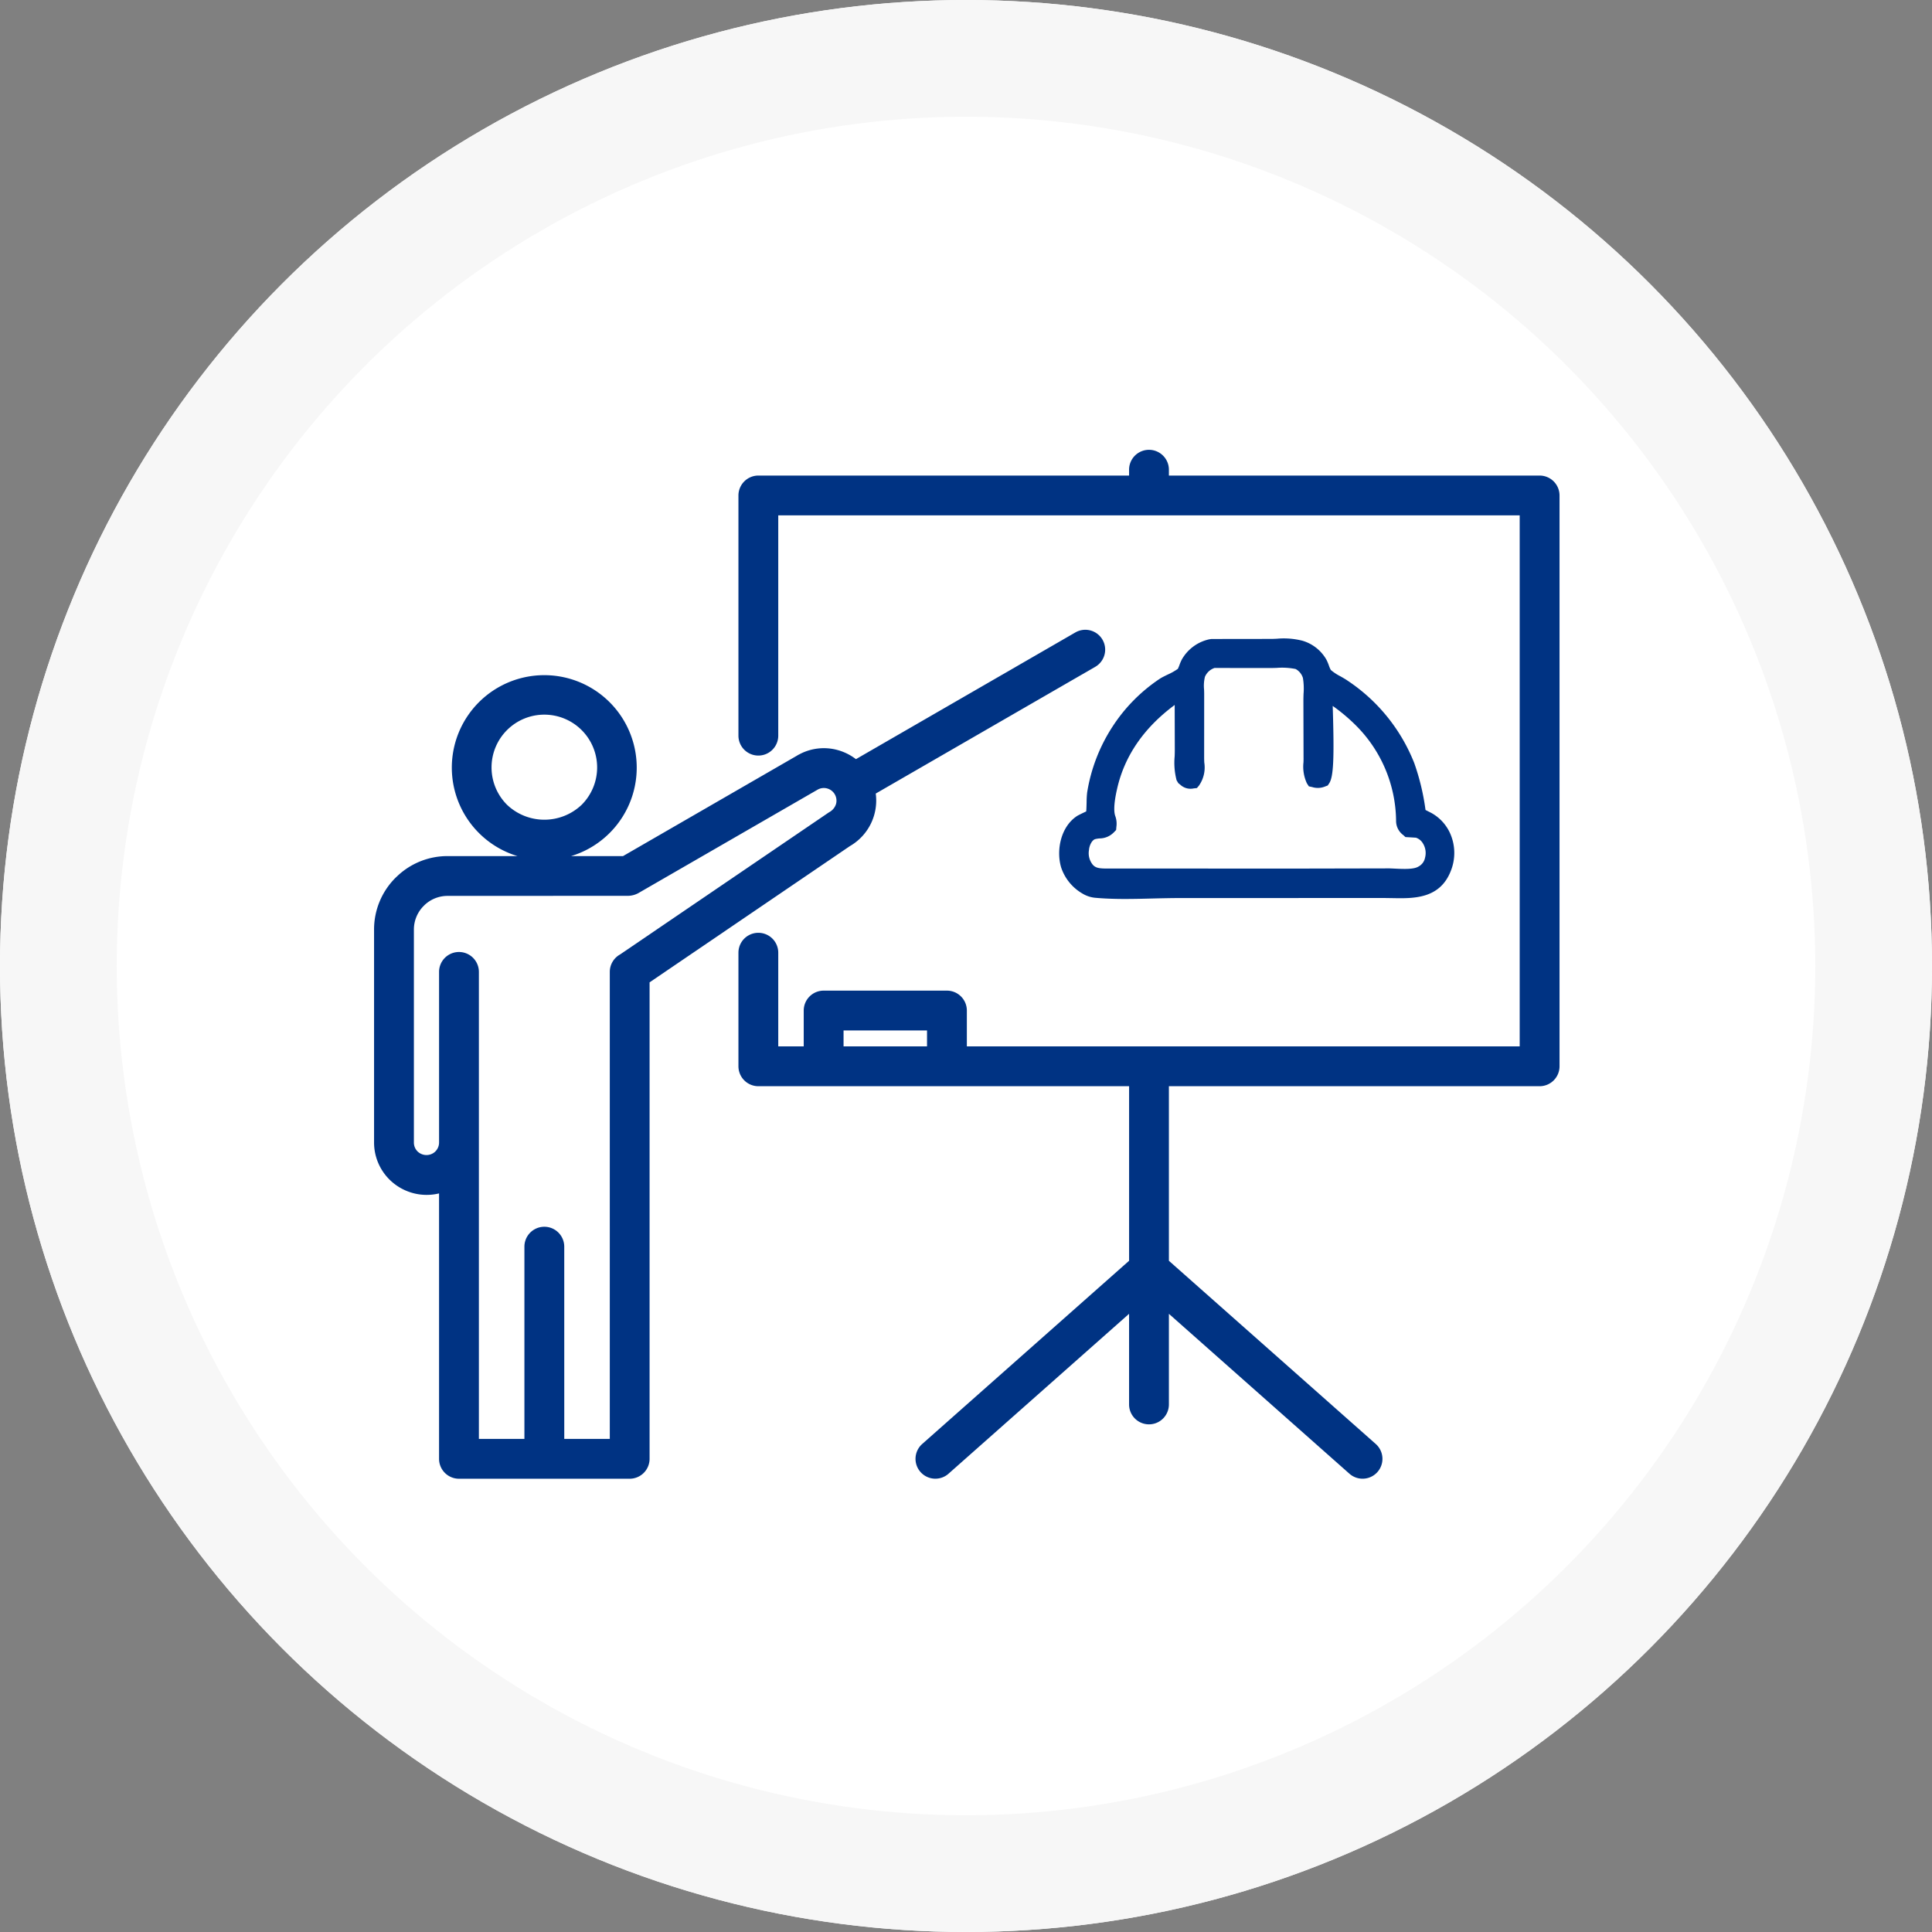
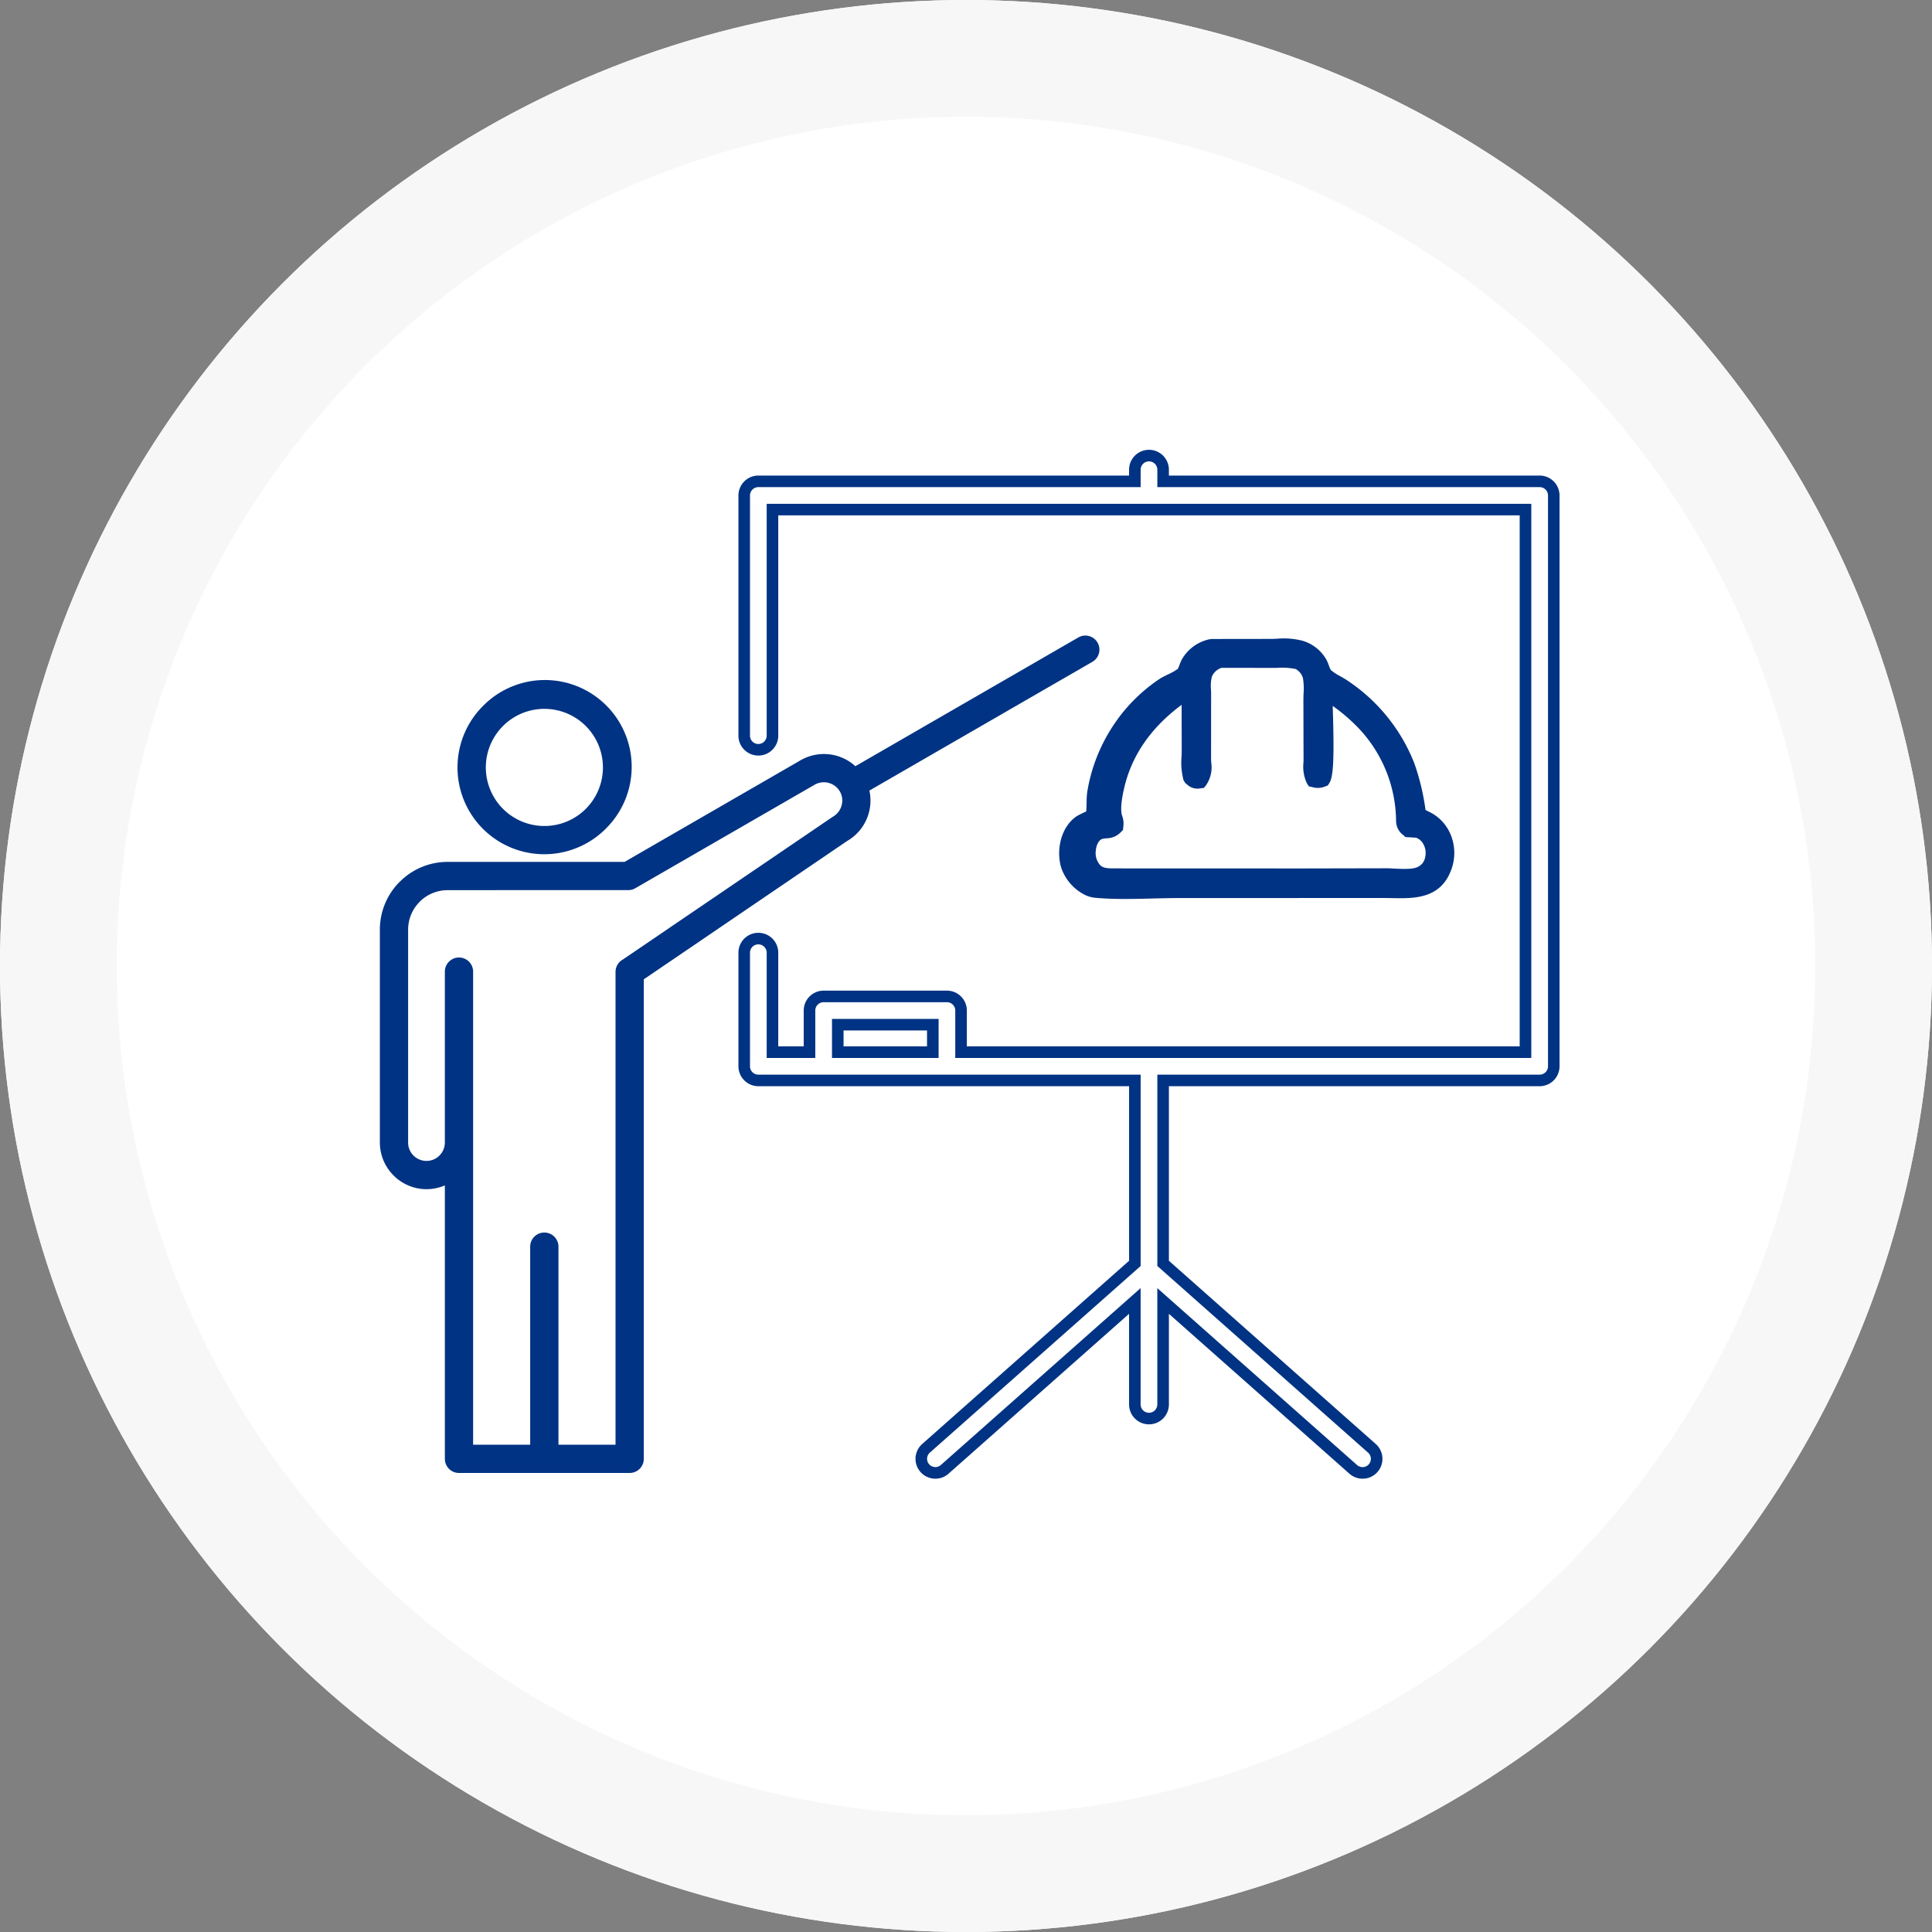
<svg xmlns="http://www.w3.org/2000/svg" width="331" height="331" viewBox="0 0 331 331">
  <rect x="0" y="0" width="331" height="331" fill="#808080" stroke="none" />
  <g id="Raggruppa_31011" data-name="Raggruppa 31011" transform="translate(-1672 -48)">
    <g id="Ellisse_278" data-name="Ellisse 278" transform="translate(1672 48)" fill="#fff" stroke="#f7f7f7" stroke-width="20">
      <circle cx="165.5" cy="165.5" r="165.5" stroke="none" />
      <circle cx="165.5" cy="165.5" r="155.5" fill="none" />
    </g>
-     <path id="Tracciato_30042" data-name="Tracciato 30042" d="M151.353,116.082h16.283v-4.712H151.353Zm50.9-99.788a2.421,2.421,0,1,1,4.841,0v1.989h64.5a2.423,2.423,0,0,1,2.422,2.419v97.8a2.423,2.423,0,0,1-2.422,2.422h-64.5v31.342l35.774,31.68a2.412,2.412,0,0,1-3.2,3.613l-32.578-28.852v17.725a2.421,2.421,0,1,1-4.841,0V158.708L169.678,187.56a2.413,2.413,0,0,1-3.2-3.613l35.774-31.68V120.924h-64.5a2.423,2.423,0,0,1-2.422-2.422V99.042a2.421,2.421,0,0,1,4.841,0v17.041h6.344v-7.134a2.421,2.421,0,0,1,2.422-2.419h21.124a2.421,2.421,0,0,1,2.422,2.419v7.134h96.7V23.125H140.168v38.73a2.421,2.421,0,0,1-4.841,0V20.7a2.423,2.423,0,0,1,2.422-2.419h64.5Z" transform="translate(1664.177 112.182)" fill="#003383" fill-rule="evenodd" />
    <path id="Tracciato_30043" data-name="Tracciato 30043" d="M168.7,189.77c-.071,0-.14,0-.211-.005a3.4,3.4,0,0,1-2.047-5.945l35.439-31.385V122.53H138.364a3.417,3.417,0,0,1-3.412-3.41V99.657a3.411,3.411,0,0,1,6.822,0v16.05h4.363v-6.143a3.415,3.415,0,0,1,3.412-3.41h21.124a3.415,3.415,0,0,1,3.412,3.41v6.143H268.8V24.731H141.774V62.47a3.411,3.411,0,0,1-6.822,0V21.321a3.418,3.418,0,0,1,3.412-3.412h63.514v-1a3.411,3.411,0,1,1,6.822,0v1h63.514a3.418,3.418,0,0,1,3.412,3.412v97.8a3.417,3.417,0,0,1-3.412,3.41H208.7v29.906l35.439,31.387a3.4,3.4,0,0,1-4.508,5.095L208.7,161.523v15.527a3.411,3.411,0,0,1-6.822,0V161.523l-30.93,27.391a3.373,3.373,0,0,1-2.25.856M138.364,98.228a1.432,1.432,0,0,0-1.432,1.429V119.12a1.432,1.432,0,0,0,1.432,1.429h65.495v32.779l-.333.3L167.752,185.3a1.418,1.418,0,0,0-.121,2.007,1.418,1.418,0,0,0,2,.119l34.224-30.307v19.927a1.43,1.43,0,0,0,2.86,0V157.123l34.224,30.31a1.421,1.421,0,0,0,2.361-1.149,1.4,1.4,0,0,0-.478-.977L206.72,153.328V120.549h65.5a1.432,1.432,0,0,0,1.431-1.429v-97.8a1.433,1.433,0,0,0-1.431-1.431h-65.5V16.91a1.43,1.43,0,1,0-2.86,0V19.89H138.364a1.433,1.433,0,0,0-1.432,1.431V62.47a1.43,1.43,0,0,0,2.86,0V22.75H270.786v94.938H172.1v-8.124a1.432,1.432,0,0,0-1.431-1.429H149.55a1.432,1.432,0,0,0-1.432,1.429v8.124h-8.325V99.657a1.432,1.432,0,0,0-1.429-1.429m30.88,19.46H150.981V111h18.263Zm-16.283-1.981h14.3v-2.731h-14.3Z" transform="translate(1663.561 111.566)" fill="#003383" />
    <path id="Tracciato_30044" data-name="Tracciato 30044" d="M129.351,37.621A14.87,14.87,0,1,1,150.39,58.639l-.013.018a14.871,14.871,0,0,1-21.026-21.037m10.517.483h0a10.035,10.035,0,1,0,7.1,17.141l.008-.011a10.039,10.039,0,0,0-7.1-17.13m53.285,9.825h0a8.007,8.007,0,0,0-9.194-1.125,2.457,2.457,0,0,0-.325.185L153.615,64.323H123.292a11.546,11.546,0,0,0-8.182,3.4H115.1a11.569,11.569,0,0,0-3.407,8.19V112.41a7.97,7.97,0,0,0,2.345,5.631l.016.016a7.953,7.953,0,0,0,8.774,1.69v46.846a2.423,2.423,0,0,0,2.422,2.422h29.24a2.421,2.421,0,0,0,2.419-2.422V84.441l34.81-23.68.211-.127a8,8,0,0,0,3.632-8.531l38.2-22.056a2.409,2.409,0,1,0-2.4-4.178ZM122.827,83.173a2.421,2.421,0,1,1,4.841,0v81h9.778V130.246a2.422,2.422,0,0,1,4.844,0v33.928h9.778v-81a2.427,2.427,0,0,1,1.252-2.123l35.88-24.4.145-.092a3.159,3.159,0,0,0,1.458-1.917,3.127,3.127,0,0,0-.3-2.388l-.019-.029a3.177,3.177,0,0,0-4.287-1.133L155.461,68.832a2.312,2.312,0,0,1-1.21.322l-30.959.011a6.763,6.763,0,0,0-4.775,1.981l.005.005a6.734,6.734,0,0,0-1.989,4.767V112.41a3.137,3.137,0,0,0,.916,2.219l.011.011a3.15,3.15,0,0,0,4.445-.008l-.005,0a3.142,3.142,0,0,0,.927-2.219V83.173Z" transform="translate(1625.388 131.341)" fill="#003383" fill-rule="evenodd" />
-     <path id="Tracciato_30045" data-name="Tracciato 30045" d="M155.1,170.62h-29.24a3.414,3.414,0,0,1-3.412-3.412v-45.47a9.039,9.039,0,0,1-8.483-2.364,8.947,8.947,0,0,1-2.652-6.347v-36.5a12.5,12.5,0,0,1,3.7-8.89l.309-.291a12.476,12.476,0,0,1,8.584-3.4h11.978a15.839,15.839,0,1,1,9.183,0h8.9l29.789-17.2a3.051,3.051,0,0,1,.4-.224,8.881,8.881,0,0,1,6.547-.753,9.136,9.136,0,0,1,3.169,1.569l37.6-21.713a3.4,3.4,0,1,1,3.391,5.9l-37.6,21.708A9,9,0,0,1,193.06,62.1l-.217.129L158.517,85.578v81.63a3.416,3.416,0,0,1-3.412,3.412m-30.672-51.761v48.349a1.433,1.433,0,0,0,1.432,1.431H155.1a1.434,1.434,0,0,0,1.432-1.431V84.532l35.5-24.132a7.022,7.022,0,0,0,3.175-7.469l-.156-.708,38.827-22.418a1.424,1.424,0,0,0,.526-1.939,1.4,1.4,0,0,0-.861-.663,1.431,1.431,0,0,0-1.08.14l-38.83,22.421-.536-.489a7.048,7.048,0,0,0-2.911-1.59,6.9,6.9,0,0,0-5.14.607l-.306.169L154.5,65.928h-30.59a10.52,10.52,0,0,0-7.482,3.114l-.288.288a10.515,10.515,0,0,0-2.839,7.2v36.5a6.943,6.943,0,0,0,2.057,4.931,7.041,7.041,0,0,0,7.7,1.492Zm6.233-79.924a13.888,13.888,0,1,0,9.817-4.065,13.793,13.793,0,0,0-9.817,4.065m23.01,126.843H141.915V130.863a1.432,1.432,0,0,0-2.863,0v34.916H127.293V83.788a1.43,1.43,0,1,0-2.86,0v29.174a4.237,4.237,0,0,1-.444,1.915l.2.1-.975.972a4.237,4.237,0,0,1-5.842.008,4.119,4.119,0,0,1-1.218-2.929v-36.5a7.674,7.674,0,0,1,1.622-4.725l-.045-.045.7-.7a7.7,7.7,0,0,1,5.472-2.271l30.959-.011a1.906,1.906,0,0,0,.713-.188l30.738-17.746a4.144,4.144,0,0,1,4.139,7.181l-35.964,24.46a1.489,1.489,0,0,0-.816,1.3ZM143.9,163.8h7.8V83.788a3.413,3.413,0,0,1,1.759-2.987l35.8-24.359a2.4,2.4,0,0,0,1.207-1.447,2.165,2.165,0,0,0-3.161-2.432L156.573,70.3a3.824,3.824,0,0,1-1.722.454l-30.944.011a5.729,5.729,0,0,0-3.919,1.545l-.151.151a5.728,5.728,0,0,0-1.7,4.067v36.5a2.143,2.143,0,0,0,.629,1.519,2.2,2.2,0,0,0,2.955.092l.092-.092a2.147,2.147,0,0,0,.637-1.519V83.788a3.411,3.411,0,1,1,6.822,0V163.8h7.8V130.863a3.412,3.412,0,0,1,6.825,0ZM140.483,59.78a11.006,11.006,0,1,1,7.807-3.23,10.932,10.932,0,0,1-7.807,3.23m0-20.067a9.043,9.043,0,0,0-6.394,15.437,9.273,9.273,0,0,0,12.788.011,9.047,9.047,0,0,0-6.394-15.448" transform="translate(1624.773 130.724)" fill="#003383" />
    <path id="Tracciato_30046" data-name="Tracciato 30046" d="M220.7,58.834a6.158,6.158,0,0,0-2.525-2.808,9.775,9.775,0,0,1-1.688-.98c-.034-.034-.021-.1-.026-.143a40.875,40.875,0,0,0-1.92-8.156,29.235,29.235,0,0,0-11.021-13.575c-.813-.57-2.586-1.347-3.119-2.094a19.528,19.528,0,0,1-.85-1.912,5.7,5.7,0,0,0-3.36-2.62c-1.516-.5-3.608-.24-5.208-.24l-9.965.013a5.819,5.819,0,0,0-3.912,2.818,14.209,14.209,0,0,1-.85,1.846c-.56.644-2.538,1.408-3.344,1.917a27.173,27.173,0,0,0-7.728,7.818,27.909,27.909,0,0,0-4.16,10.786c-.135.861,0,3.3-.33,3.909-.061.111-1.68.819-1.978,1.014-2.234,1.471-2.924,4.947-2.163,7.377a6.68,6.68,0,0,0,2.911,3.587l.166.106a3.785,3.785,0,0,0,1.637.526c4.651.423,9.661.04,14.36.04L206,68.057l4.794,0c3.859.013,8.3.637,10.018-3.851a6.866,6.866,0,0,0-.114-5.369m-1.8,3.949a3.456,3.456,0,0,1-1.7,2.316c-1.5.964-4.358.515-6.13.518l-15.71.032-32.637-.011a3.758,3.758,0,0,1-3.011-1.067,4.427,4.427,0,0,1-1-3.534c.087-1.21.829-2.747,2.118-3.053s1.484.114,2.57-.837a2.812,2.812,0,0,0-.071-1.268c-.592-1.492-.124-3.914.23-5.5,1.627-7.237,6.336-12.662,12.469-16.589l.024,10.224c.005,1.437-.227,3.4.238,4.754.705.539.692.607,1.566.515.89-1.041.581-2.594.586-3.948l.005-10.829a10.1,10.1,0,0,1,.246-3.573,4.158,4.158,0,0,1,2.594-2.29l9.685.008a19.006,19.006,0,0,1,4.833.219,3.825,3.825,0,0,1,2.158,2.472,19.279,19.279,0,0,1,.124,4.231l.024,9.772c.016,1.189-.2,2.689.4,3.721a2.041,2.041,0,0,0,1.569-.061c.938-1.387.335-12.58.322-15.039a33.887,33.887,0,0,1,6.452,5.063A24.776,24.776,0,0,1,213.973,56.1c.029.85.24.988.837,1.548l1.492.1a3.453,3.453,0,0,1,2.084,1.6,4.434,4.434,0,0,1,.512,3.433" transform="translate(1698.526 132.475)" fill="#003383" />
-     <path id="Tracciato_30047" data-name="Tracciato 30047" d="M167.159,70.362c-1.746,0-3.486-.05-5.185-.2a5.13,5.13,0,0,1-2.208-.716,8.151,8.151,0,0,1-3.65-4.424c-.9-2.895-.14-7.007,2.7-8.874.156-.1.623-.335,1.1-.563l.473-.224c.042-.423.058-1.17.069-1.619a15.349,15.349,0,0,1,.092-1.619,29.1,29.1,0,0,1,4.355-11.3,28.443,28.443,0,0,1,8.132-8.217c.317-.2.795-.436,1.307-.687a10.213,10.213,0,0,0,1.746-.983,6.644,6.644,0,0,0,.283-.679,7.471,7.471,0,0,1,.409-.943,7.156,7.156,0,0,1,4.7-3.441l.362-.053,9.962-.013c.378.011.8-.016,1.223-.029a12.924,12.924,0,0,1,4.4.338,6.979,6.979,0,0,1,4.115,3.251,8.3,8.3,0,0,1,.42.988,4.533,4.533,0,0,0,.335.774,8.256,8.256,0,0,0,1.64,1.083c.449.254.866.494,1.17.705A30.316,30.316,0,0,1,216.6,47.1a39.832,39.832,0,0,1,1.912,7.939l.013.074c.177.1.4.209.549.283.23.116.441.222.6.314a7.487,7.487,0,0,1,3.045,3.37,8.245,8.245,0,0,1,.159,6.415c-1.867,4.881-6.394,4.791-10.039,4.72l-1.22-.018L176.45,70.2c-1.429.008-3.024.037-4.566.077-1.558.04-3.143.082-4.725.082m44.751-5.245c.42,0,.9.024,1.405.048,1.344.063,3.2.158,4-.357a2.163,2.163,0,0,0,1.125-1.513,3.112,3.112,0,0,0-.349-2.43,2.208,2.208,0,0,0-1.207-1l-1.807-.108-.346-.325a3,3,0,0,1-1.252-2.464,23.4,23.4,0,0,0-6.732-16.182,30.689,30.689,0,0,0-4.125-3.494c.283,9.059.137,12.168-.618,13.282l-.238.351-.4.148a3.251,3.251,0,0,1-2.263.119l-.57-.124-.333-.515a6.767,6.767,0,0,1-.586-3.61c.008-.261.016-.515.011-.755L197.6,36.4c0-.359.011-.769.026-1.191a11.171,11.171,0,0,0-.108-2.71,2.6,2.6,0,0,0-1.252-1.537,11.733,11.733,0,0,0-3.28-.188c-.415.011-.795.021-1.186.021l-9.426-.011a2.732,2.732,0,0,0-1.64,1.505,6.457,6.457,0,0,0-.151,2.195c.011.3.021.589.018.85l-.005,10.823c0,.272.011.541.021.813a5.429,5.429,0,0,1-.924,3.991l-.341.4-.526.055a2.569,2.569,0,0,1-2.34-.65l-.312-.243-.3-.5a11.851,11.851,0,0,1-.33-4.091c.013-.38.026-.747.024-1.086l-.019-7.723c-5.285,3.917-8.6,8.742-9.867,14.37-.193.861-.782,3.484-.29,4.722a3.825,3.825,0,0,1,.166,1.8l-.045.531-.407.42a3.419,3.419,0,0,1-2.356,1.019,4.592,4.592,0,0,0-.782.111c-.581.137-1.046,1.091-1.1,1.862a3.131,3.131,0,0,0,.655,2.546c.425.467.924.621,2.058.639l32.615.011,15.707-.032Zm-49.146-8.433a2.005,2.005,0,0,1-.09.185,1.235,1.235,0,0,1-.473.507c.127-.013.246-.021.354-.029a1.173,1.173,0,0,0,.388-.063.362.362,0,0,0-.018-.108,4.286,4.286,0,0,1-.161-.491m53.414.5.742.05a3.065,3.065,0,0,1-.57-.457l-.251-.267.016.367a1.45,1.45,0,0,0,.026.269l.037.037" transform="translate(1697.705 131.655)" fill="#003383" />
+     <path id="Tracciato_30047" data-name="Tracciato 30047" d="M167.159,70.362c-1.746,0-3.486-.05-5.185-.2a5.13,5.13,0,0,1-2.208-.716,8.151,8.151,0,0,1-3.65-4.424c-.9-2.895-.14-7.007,2.7-8.874.156-.1.623-.335,1.1-.563l.473-.224c.042-.423.058-1.17.069-1.619a15.349,15.349,0,0,1,.092-1.619,29.1,29.1,0,0,1,4.355-11.3,28.443,28.443,0,0,1,8.132-8.217c.317-.2.795-.436,1.307-.687a10.213,10.213,0,0,0,1.746-.983,6.644,6.644,0,0,0,.283-.679,7.471,7.471,0,0,1,.409-.943,7.156,7.156,0,0,1,4.7-3.441l.362-.053,9.962-.013c.378.011.8-.016,1.223-.029a12.924,12.924,0,0,1,4.4.338,6.979,6.979,0,0,1,4.115,3.251,8.3,8.3,0,0,1,.42.988,4.533,4.533,0,0,0,.335.774,8.256,8.256,0,0,0,1.64,1.083c.449.254.866.494,1.17.705A30.316,30.316,0,0,1,216.6,47.1a39.832,39.832,0,0,1,1.912,7.939l.013.074c.177.1.4.209.549.283.23.116.441.222.6.314a7.487,7.487,0,0,1,3.045,3.37,8.245,8.245,0,0,1,.159,6.415c-1.867,4.881-6.394,4.791-10.039,4.72l-1.22-.018L176.45,70.2c-1.429.008-3.024.037-4.566.077-1.558.04-3.143.082-4.725.082m44.751-5.245c.42,0,.9.024,1.405.048,1.344.063,3.2.158,4-.357a2.163,2.163,0,0,0,1.125-1.513,3.112,3.112,0,0,0-.349-2.43,2.208,2.208,0,0,0-1.207-1l-1.807-.108-.346-.325a3,3,0,0,1-1.252-2.464,23.4,23.4,0,0,0-6.732-16.182,30.689,30.689,0,0,0-4.125-3.494c.283,9.059.137,12.168-.618,13.282l-.238.351-.4.148a3.251,3.251,0,0,1-2.263.119l-.57-.124-.333-.515a6.767,6.767,0,0,1-.586-3.61c.008-.261.016-.515.011-.755L197.6,36.4c0-.359.011-.769.026-1.191a11.171,11.171,0,0,0-.108-2.71,2.6,2.6,0,0,0-1.252-1.537,11.733,11.733,0,0,0-3.28-.188l-9.426-.011a2.732,2.732,0,0,0-1.64,1.505,6.457,6.457,0,0,0-.151,2.195c.011.3.021.589.018.85l-.005,10.823c0,.272.011.541.021.813a5.429,5.429,0,0,1-.924,3.991l-.341.4-.526.055a2.569,2.569,0,0,1-2.34-.65l-.312-.243-.3-.5a11.851,11.851,0,0,1-.33-4.091c.013-.38.026-.747.024-1.086l-.019-7.723c-5.285,3.917-8.6,8.742-9.867,14.37-.193.861-.782,3.484-.29,4.722a3.825,3.825,0,0,1,.166,1.8l-.045.531-.407.42a3.419,3.419,0,0,1-2.356,1.019,4.592,4.592,0,0,0-.782.111c-.581.137-1.046,1.091-1.1,1.862a3.131,3.131,0,0,0,.655,2.546c.425.467.924.621,2.058.639l32.615.011,15.707-.032Zm-49.146-8.433a2.005,2.005,0,0,1-.09.185,1.235,1.235,0,0,1-.473.507c.127-.013.246-.021.354-.029a1.173,1.173,0,0,0,.388-.063.362.362,0,0,0-.018-.108,4.286,4.286,0,0,1-.161-.491m53.414.5.742.05a3.065,3.065,0,0,1-.57-.457l-.251-.267.016.367a1.45,1.45,0,0,0,.026.269l.037.037" transform="translate(1697.705 131.655)" fill="#003383" />
  </g>
</svg>